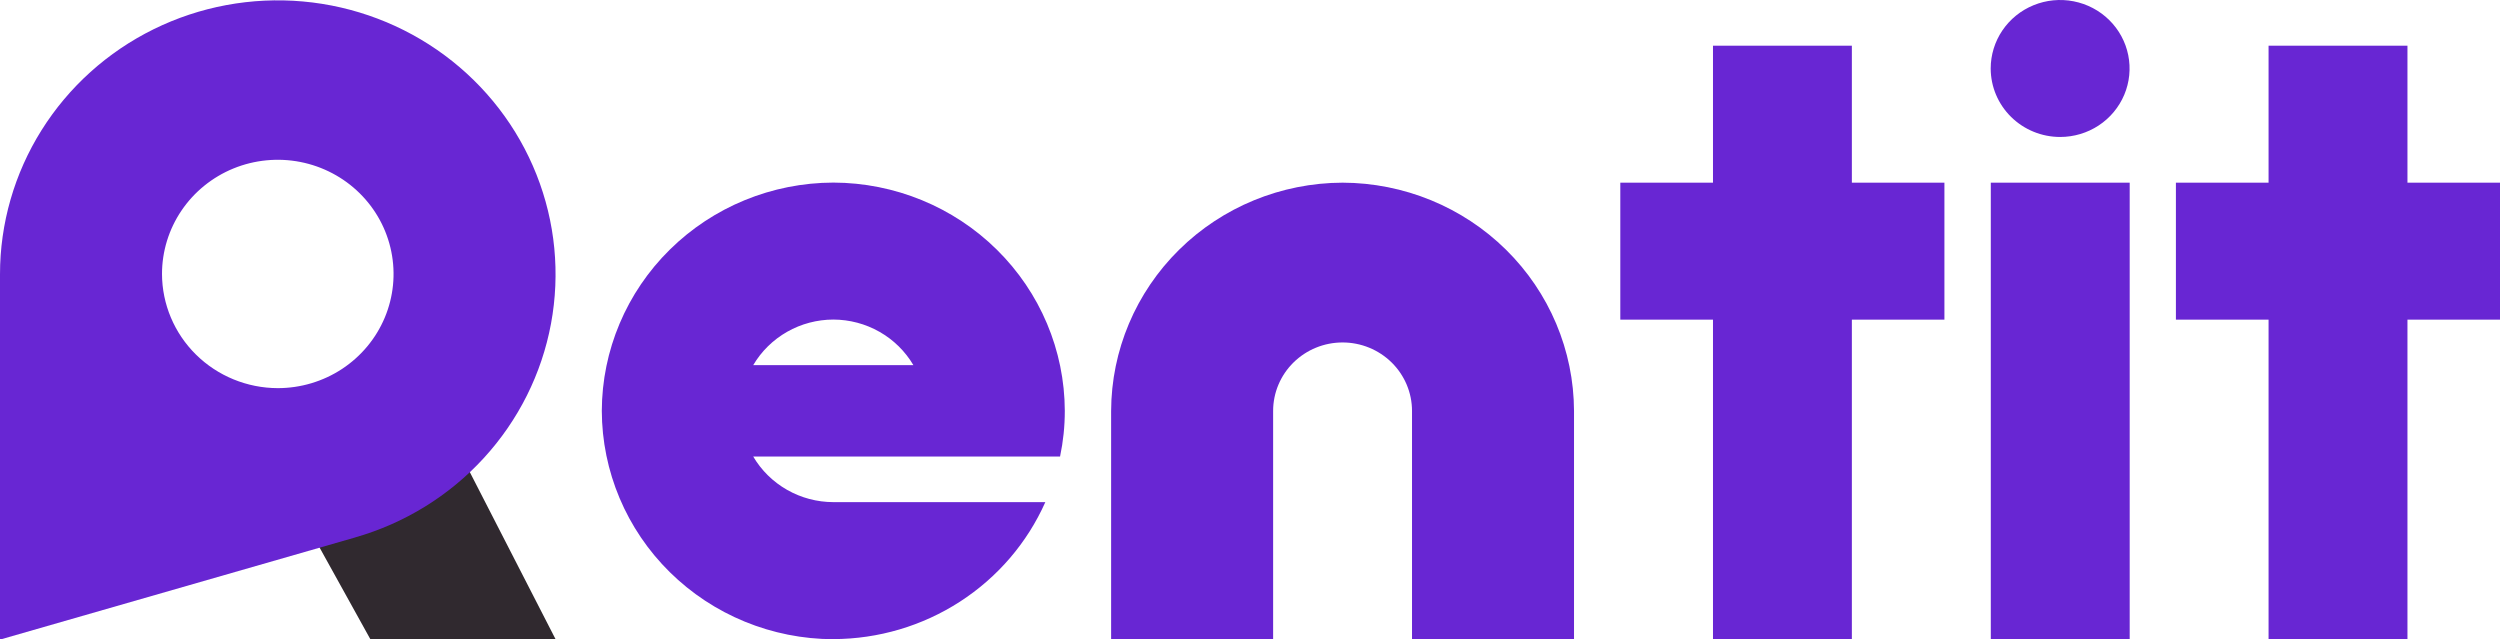
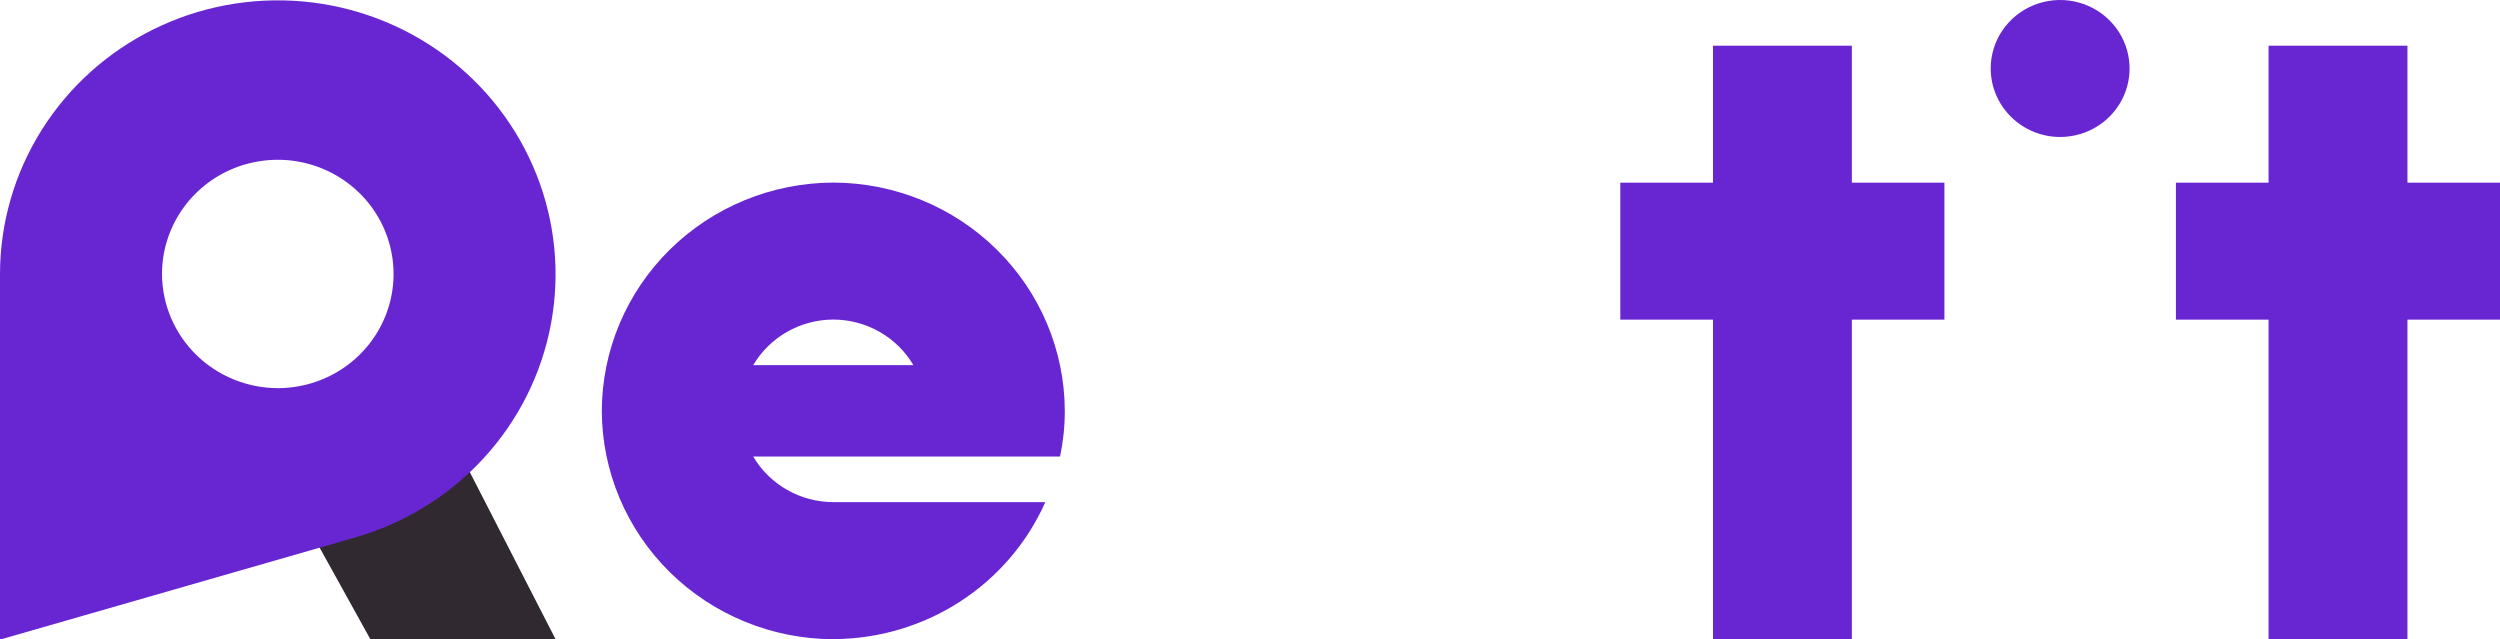
<svg xmlns="http://www.w3.org/2000/svg" width="176" height="45" viewBox="0 0 176 45" fill="none">
  <g clip-path="url(#clip0_775_649)">
    <path fill-rule="evenodd" clip-rule="evenodd" d="M19.301 32.777L30.656 28.523L39.112 45H26.073L19.301 32.777Z" fill="#30292F" />
    <path fill-rule="evenodd" clip-rule="evenodd" d="M130.371 3.217H120.594V12.86H114.07V16.07V22.503H120.594V45H130.371V22.503H136.887V16.07V12.86H130.371V3.217Z" fill="#6826D3" />
-     <path d="M149.93 12.86H140.152V45.007H149.93V12.86Z" fill="#6826D3" />
    <path fill-rule="evenodd" clip-rule="evenodd" d="M169.485 3.217H159.707V12.86H153.184V16.07V22.503H159.707V45H169.485V22.503H176.001V16.07V12.86H169.485V3.217Z" fill="#6826D3" />
    <path fill-rule="evenodd" clip-rule="evenodd" d="M145.033 9.643C146 9.643 146.946 9.361 147.75 8.831C148.554 8.301 149.18 7.548 149.55 6.667C149.92 5.786 150.017 4.816 149.828 3.881C149.64 2.946 149.174 2.087 148.49 1.412C147.807 0.738 146.936 0.279 145.987 0.093C145.039 -0.093 144.056 0.002 143.163 0.367C142.269 0.732 141.506 1.35 140.968 2.143C140.431 2.936 140.145 3.868 140.145 4.822C140.146 6.1 140.662 7.325 141.579 8.229C142.495 9.133 143.737 9.642 145.033 9.643Z" fill="#6826D3" />
    <path fill-rule="evenodd" clip-rule="evenodd" d="M19.555 27.325C21.168 27.325 22.743 26.854 24.084 25.971C25.424 25.087 26.469 23.832 27.086 22.363C27.703 20.894 27.864 19.278 27.549 17.718C27.235 16.159 26.459 14.727 25.319 13.603C24.179 12.479 22.727 11.713 21.146 11.403C19.565 11.093 17.926 11.252 16.436 11.86C14.947 12.469 13.674 13.499 12.779 14.821C11.883 16.143 11.405 17.697 11.405 19.287C11.411 21.417 12.271 23.458 13.799 24.965C15.326 26.471 17.396 27.32 19.555 27.325ZM24.992 37.838C28.482 36.841 31.622 34.906 34.059 32.248C36.497 29.59 38.135 26.315 38.79 22.79C39.446 19.265 39.093 15.63 37.77 12.292C36.448 8.954 34.209 6.046 31.304 3.893C28.399 1.74 24.944 0.428 21.325 0.103C17.706 -0.221 14.067 0.456 10.817 2.057C7.566 3.659 4.832 6.122 2.922 9.17C1.011 12.218 -0.001 15.731 3.70093e-07 19.315V45.028L24.999 37.838H24.992Z" fill="#6826D3" />
    <path fill-rule="evenodd" clip-rule="evenodd" d="M53.026 25.707C53.6 24.732 54.423 23.923 55.413 23.359C56.403 22.796 57.525 22.499 58.668 22.497C59.81 22.5 60.931 22.798 61.919 23.361C62.908 23.924 63.73 24.733 64.303 25.707H53.026ZM58.668 44.993C61.836 44.985 64.932 44.069 67.581 42.357C70.231 40.645 72.318 38.211 73.591 35.35H58.668C57.525 35.348 56.403 35.051 55.413 34.487C54.423 33.924 53.6 33.115 53.026 32.14H74.628C74.851 31.082 74.963 30.004 74.962 28.923C74.949 24.665 73.228 20.585 70.175 17.575C67.122 14.564 62.986 12.867 58.668 12.854C54.35 12.865 50.211 14.561 47.157 17.572C44.102 20.583 42.38 24.664 42.367 28.923C42.378 33.184 44.099 37.267 47.154 40.279C50.209 43.292 54.348 44.989 58.668 45V44.993Z" fill="#6826D3" />
-     <path fill-rule="evenodd" clip-rule="evenodd" d="M99.406 45H110.811V28.93C110.797 24.672 109.076 20.592 106.024 17.581C102.971 14.57 98.834 12.873 94.517 12.86C90.199 12.873 86.062 14.57 83.01 17.581C79.957 20.592 78.236 24.672 78.223 28.93V45H89.628V28.93C89.628 27.651 90.143 26.425 91.06 25.521C91.977 24.617 93.22 24.109 94.517 24.109C95.813 24.109 97.057 24.617 97.974 25.521C98.89 26.425 99.406 27.651 99.406 28.93V45Z" fill="#6826D3" />
  </g>
  <defs>
    <clipPath id="clip0_775_649">
      <rect width="176" height="45" fill="white" />
    </clipPath>
  </defs>
</svg>